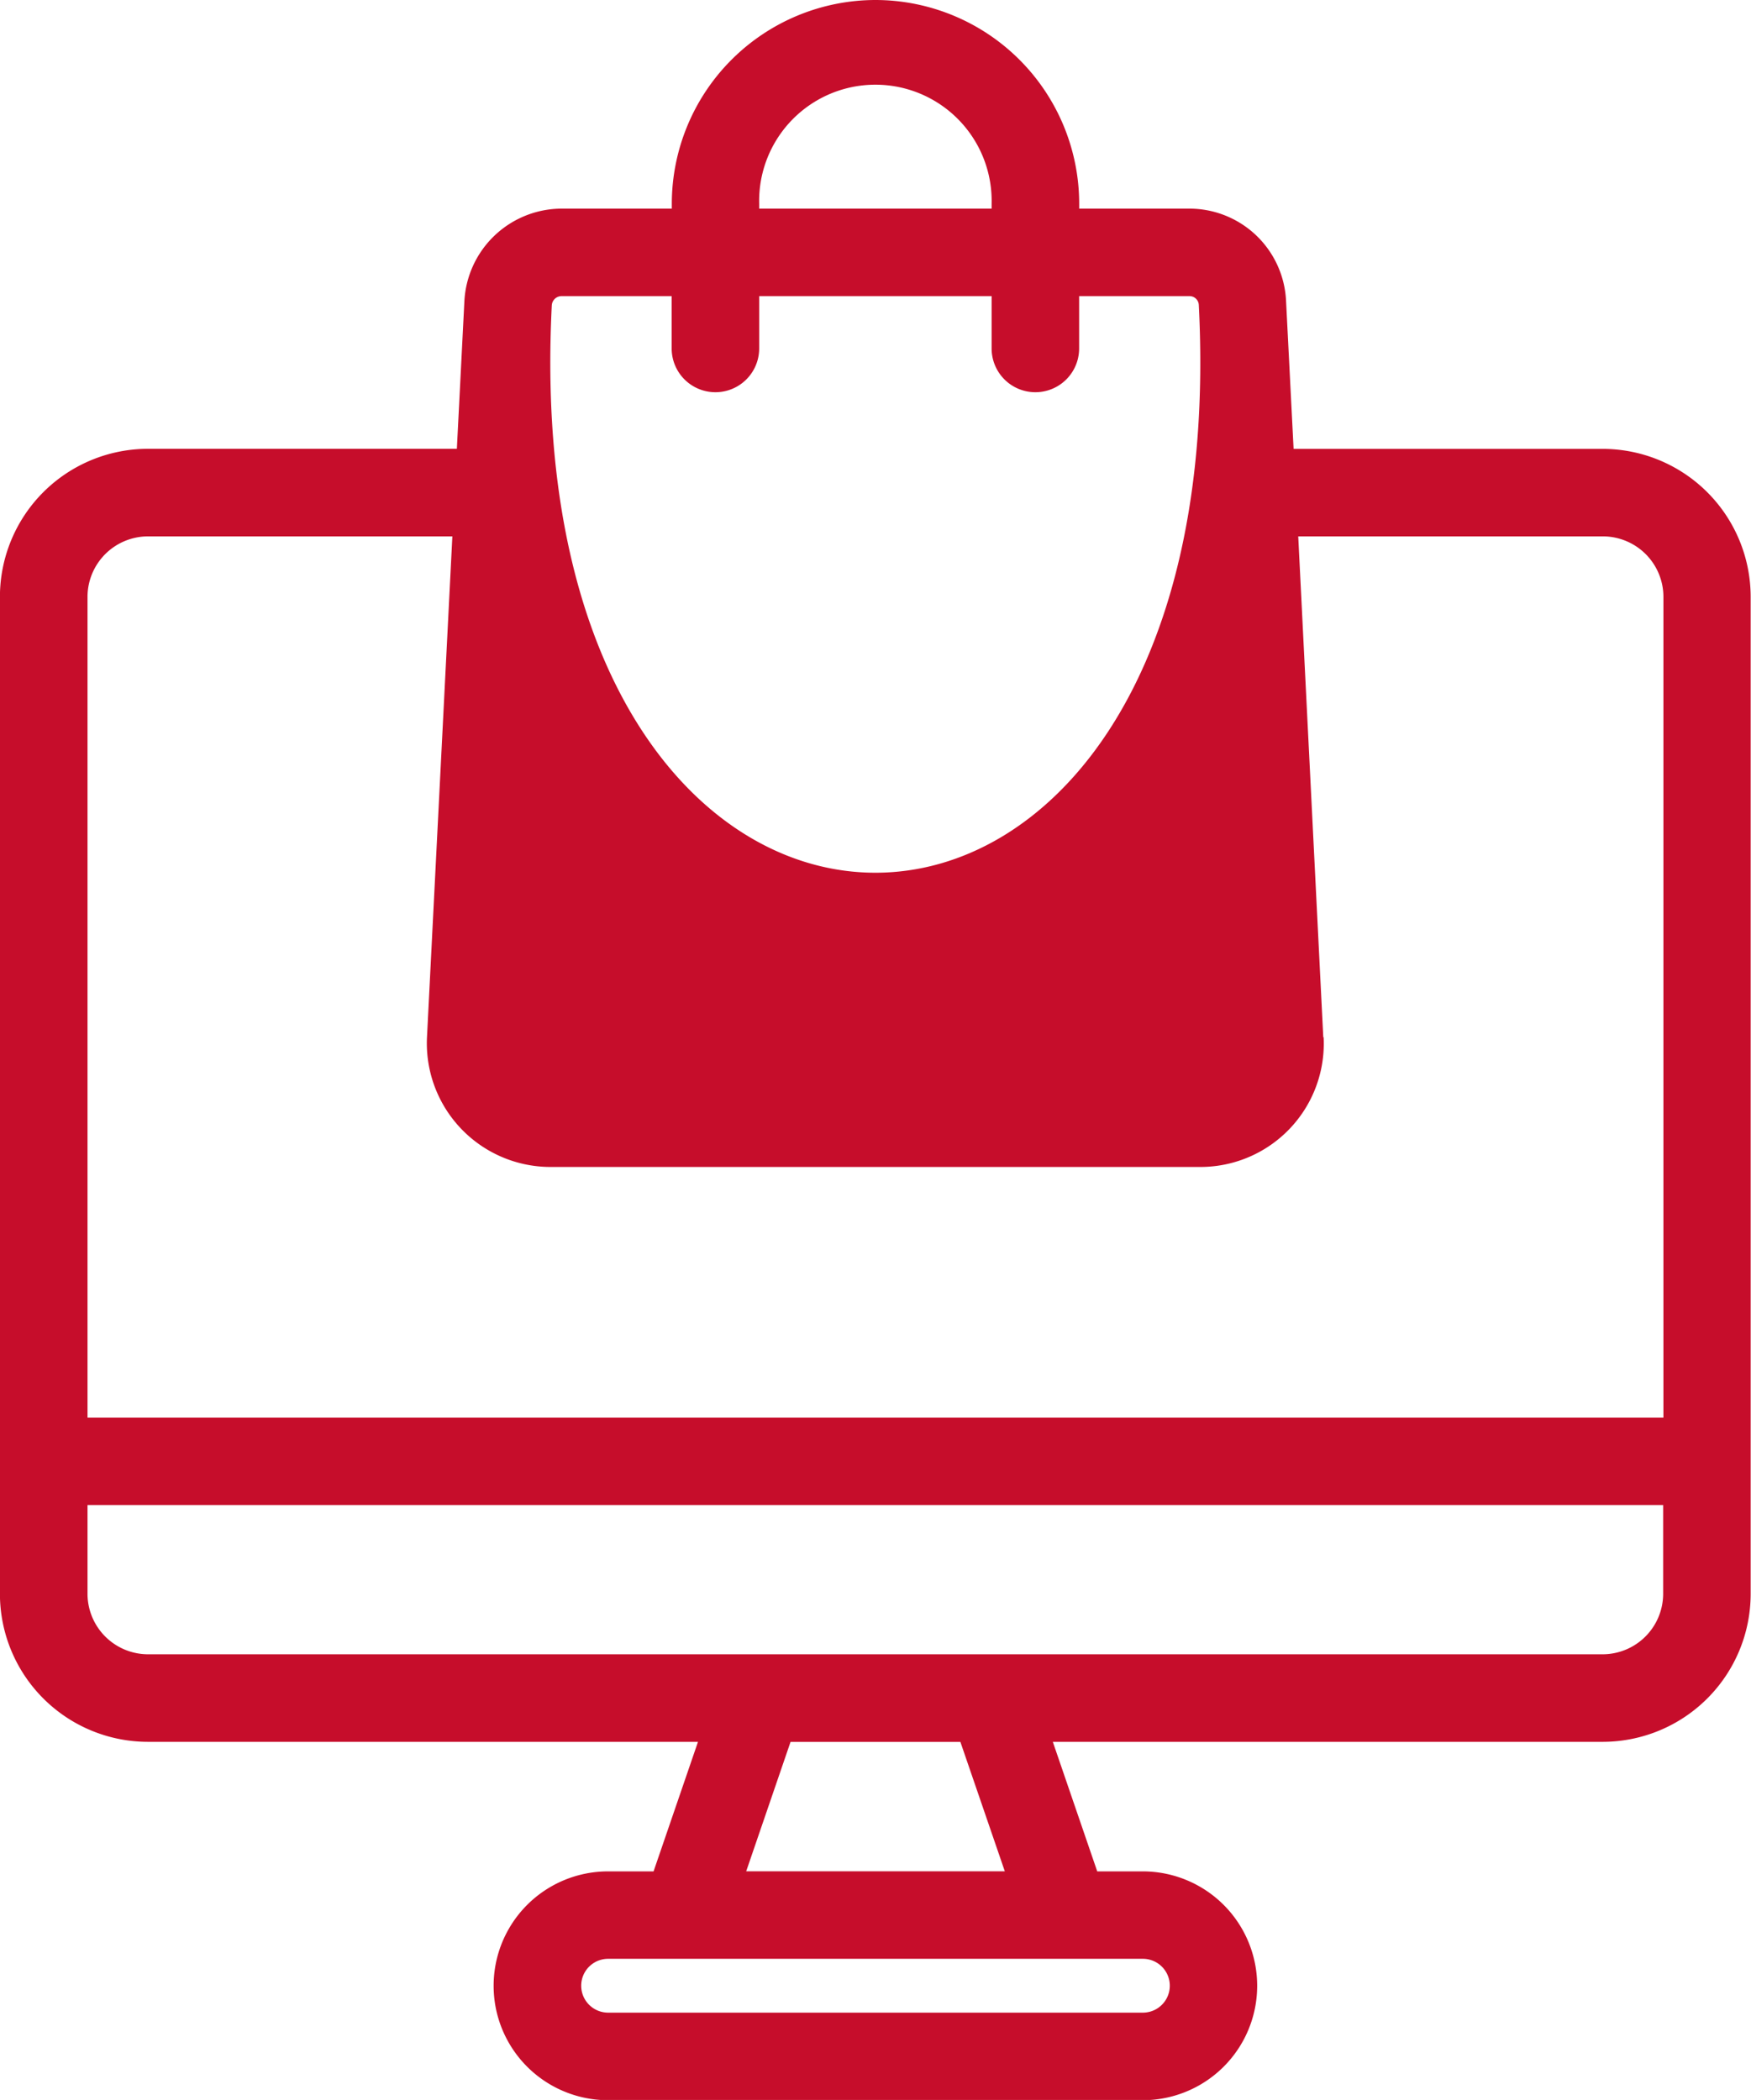
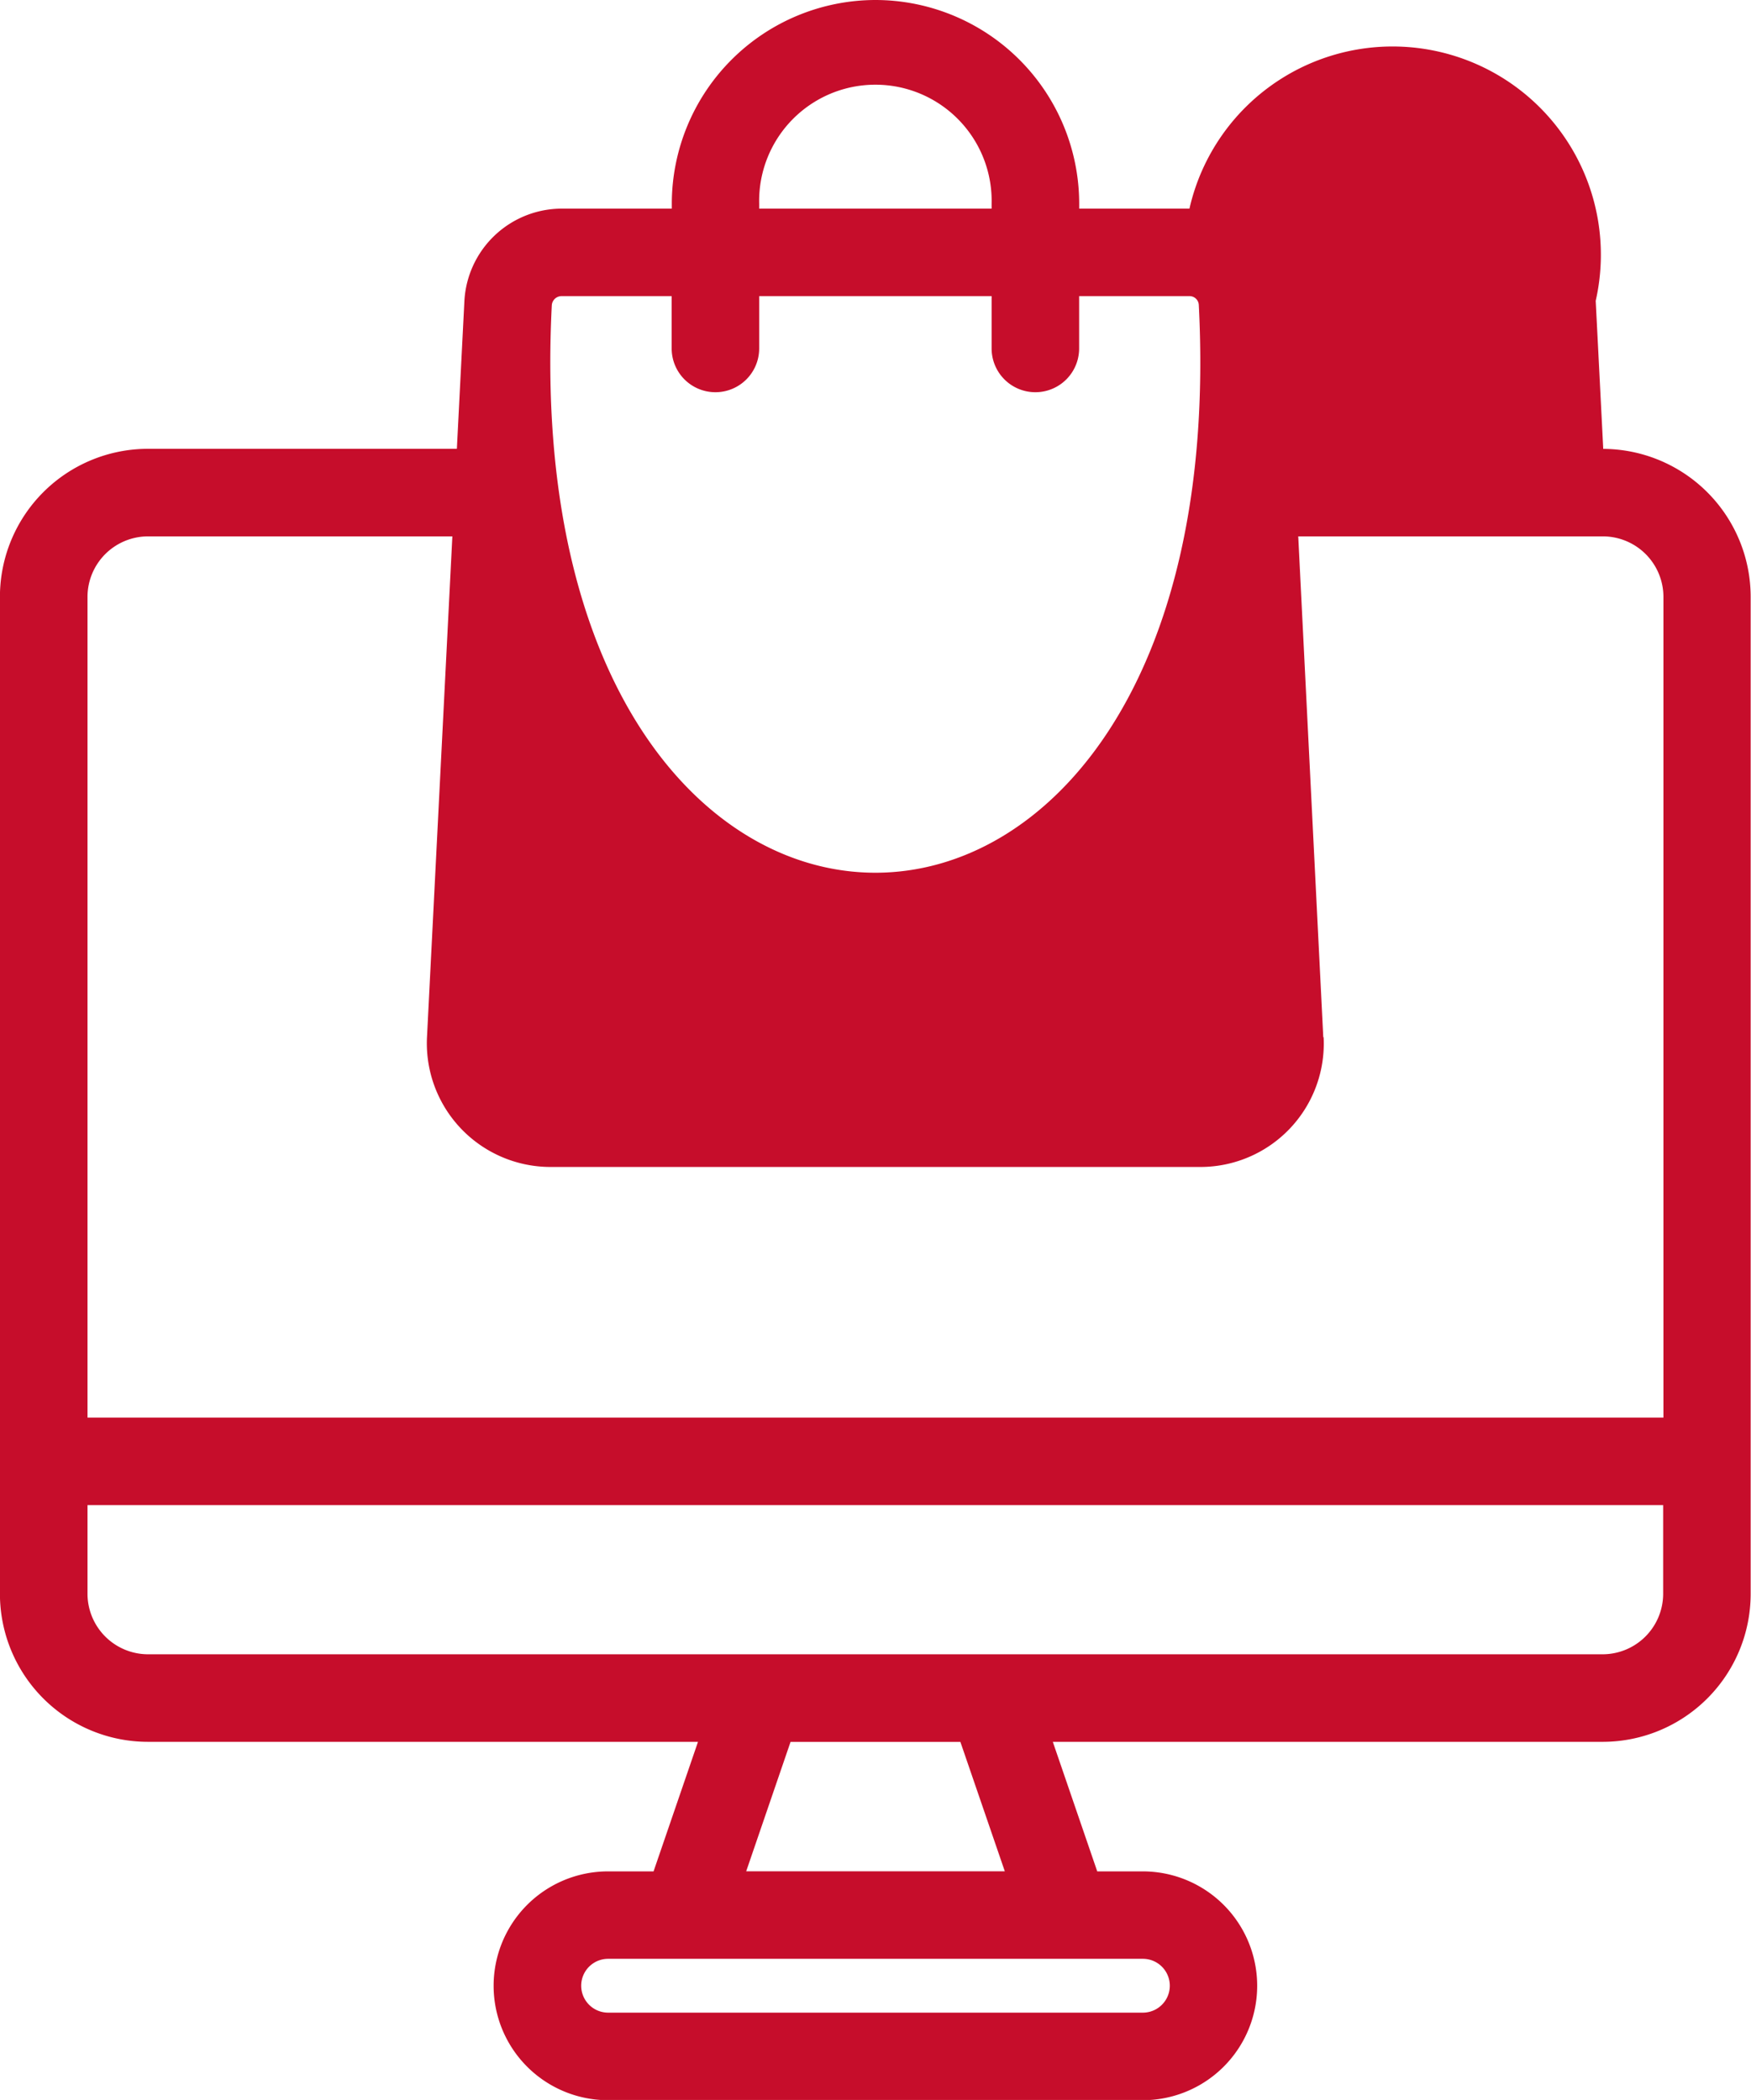
<svg xmlns="http://www.w3.org/2000/svg" width="26.012" height="31.203" viewBox="0 0 26.012 31.203">
  <g id="Group_6880" data-name="Group 6880" transform="translate(-5.993 -2)">
-     <path id="Path_21571" data-name="Path 21571" d="M19,2a3.03,3.03,0,0,0-3.027,3.027V5.1H14.334a1.451,1.451,0,0,0-1.442,1.369l-.112,2.2H8.187a2.2,2.2,0,0,0-2.195,2.195V25.687a2.2,2.2,0,0,0,2.195,2.195h8.175l-.66,1.925h-.676a1.7,1.7,0,1,0,0,3.4h7.943a1.7,1.7,0,0,0,0-3.4h-.676l-.66-1.925H29.81A2.2,2.2,0,0,0,32,25.687V10.865A2.2,2.2,0,0,0,29.81,8.67h-4.6l-.112-2.2A1.438,1.438,0,0,0,23.663,5.1H22.025V5.027A3.03,3.03,0,0,0,19,2ZM17.271,5.027a1.727,1.727,0,1,1,3.453,0V5.1H17.271Zm5.7,26.079a.4.4,0,1,1,0,.8H15.027a.4.4,0,1,1,0-.8Zm-5.893-1.3.659-1.923H20.26l.66,1.923ZM30.7,25.687a.9.9,0,0,1-.894.894H8.187a.9.9,0,0,1-.894-.894V24.365H30.7Zm-5.049-8.275L25.279,9.97H29.81a.9.9,0,0,1,.894.894v12.2H7.293v-12.2a.9.9,0,0,1,.894-.894h4.526l-.377,7.445a1.838,1.838,0,0,0,1.838,1.925h9.648A1.833,1.833,0,0,0,25.656,17.412ZM23.663,6.4a.138.138,0,0,1,.139.135c.572,11.248-10.181,11.238-9.612.006a.146.146,0,0,1,.144-.141h1.637v.778a.65.65,0,0,0,1.3,0V6.4h3.453v.778a.65.65,0,0,0,1.3,0V6.4Z" fill="#c60d2b" />
+     <path id="Path_21571" data-name="Path 21571" d="M19,2a3.03,3.03,0,0,0-3.027,3.027V5.1H14.334a1.451,1.451,0,0,0-1.442,1.369l-.112,2.2H8.187a2.2,2.2,0,0,0-2.195,2.195V25.687a2.2,2.2,0,0,0,2.195,2.195h8.175l-.66,1.925h-.676a1.7,1.7,0,1,0,0,3.4h7.943a1.7,1.7,0,0,0,0-3.4h-.676l-.66-1.925H29.81A2.2,2.2,0,0,0,32,25.687V10.865A2.2,2.2,0,0,0,29.81,8.67l-.112-2.2A1.438,1.438,0,0,0,23.663,5.1H22.025V5.027A3.03,3.03,0,0,0,19,2ZM17.271,5.027a1.727,1.727,0,1,1,3.453,0V5.1H17.271Zm5.7,26.079a.4.4,0,1,1,0,.8H15.027a.4.4,0,1,1,0-.8Zm-5.893-1.3.659-1.923H20.26l.66,1.923ZM30.7,25.687a.9.9,0,0,1-.894.894H8.187a.9.9,0,0,1-.894-.894V24.365H30.7Zm-5.049-8.275L25.279,9.97H29.81a.9.9,0,0,1,.894.894v12.2H7.293v-12.2a.9.9,0,0,1,.894-.894h4.526l-.377,7.445a1.838,1.838,0,0,0,1.838,1.925h9.648A1.833,1.833,0,0,0,25.656,17.412ZM23.663,6.4a.138.138,0,0,1,.139.135c.572,11.248-10.181,11.238-9.612.006a.146.146,0,0,1,.144-.141h1.637v.778a.65.65,0,0,0,1.3,0V6.4h3.453v.778a.65.65,0,0,0,1.3,0V6.4Z" fill="#c60d2b" />
  </g>
</svg>